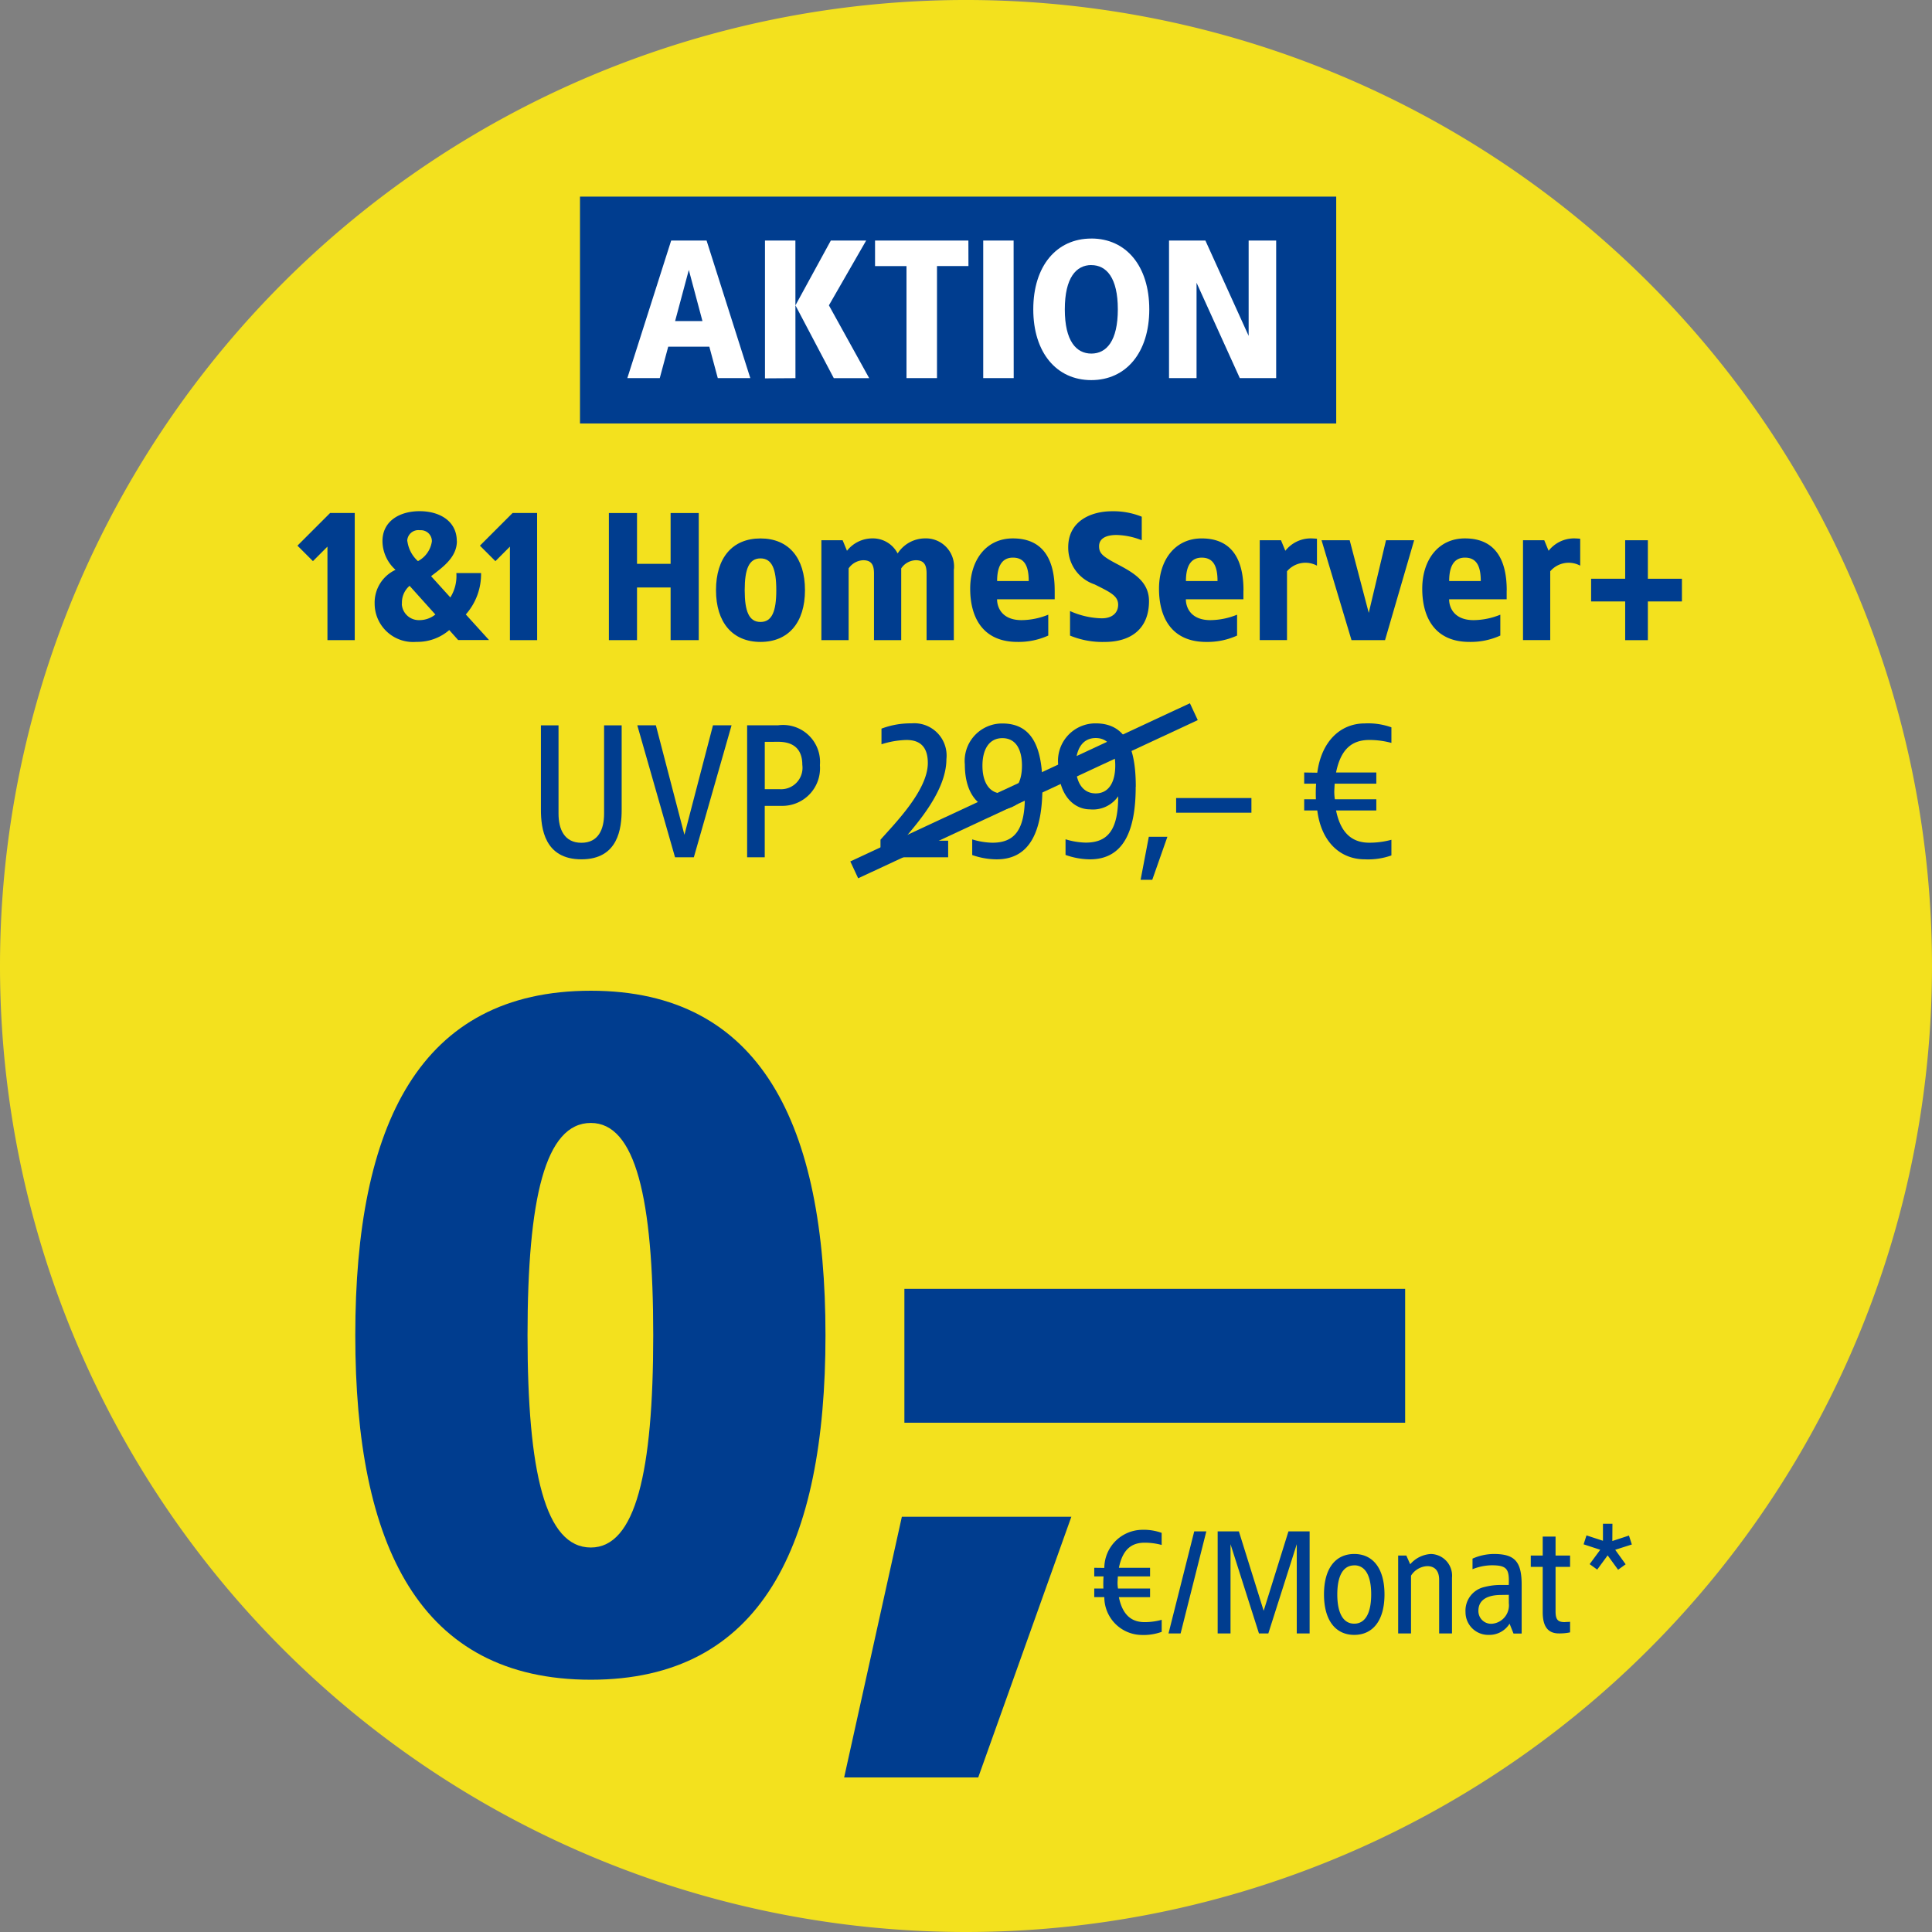
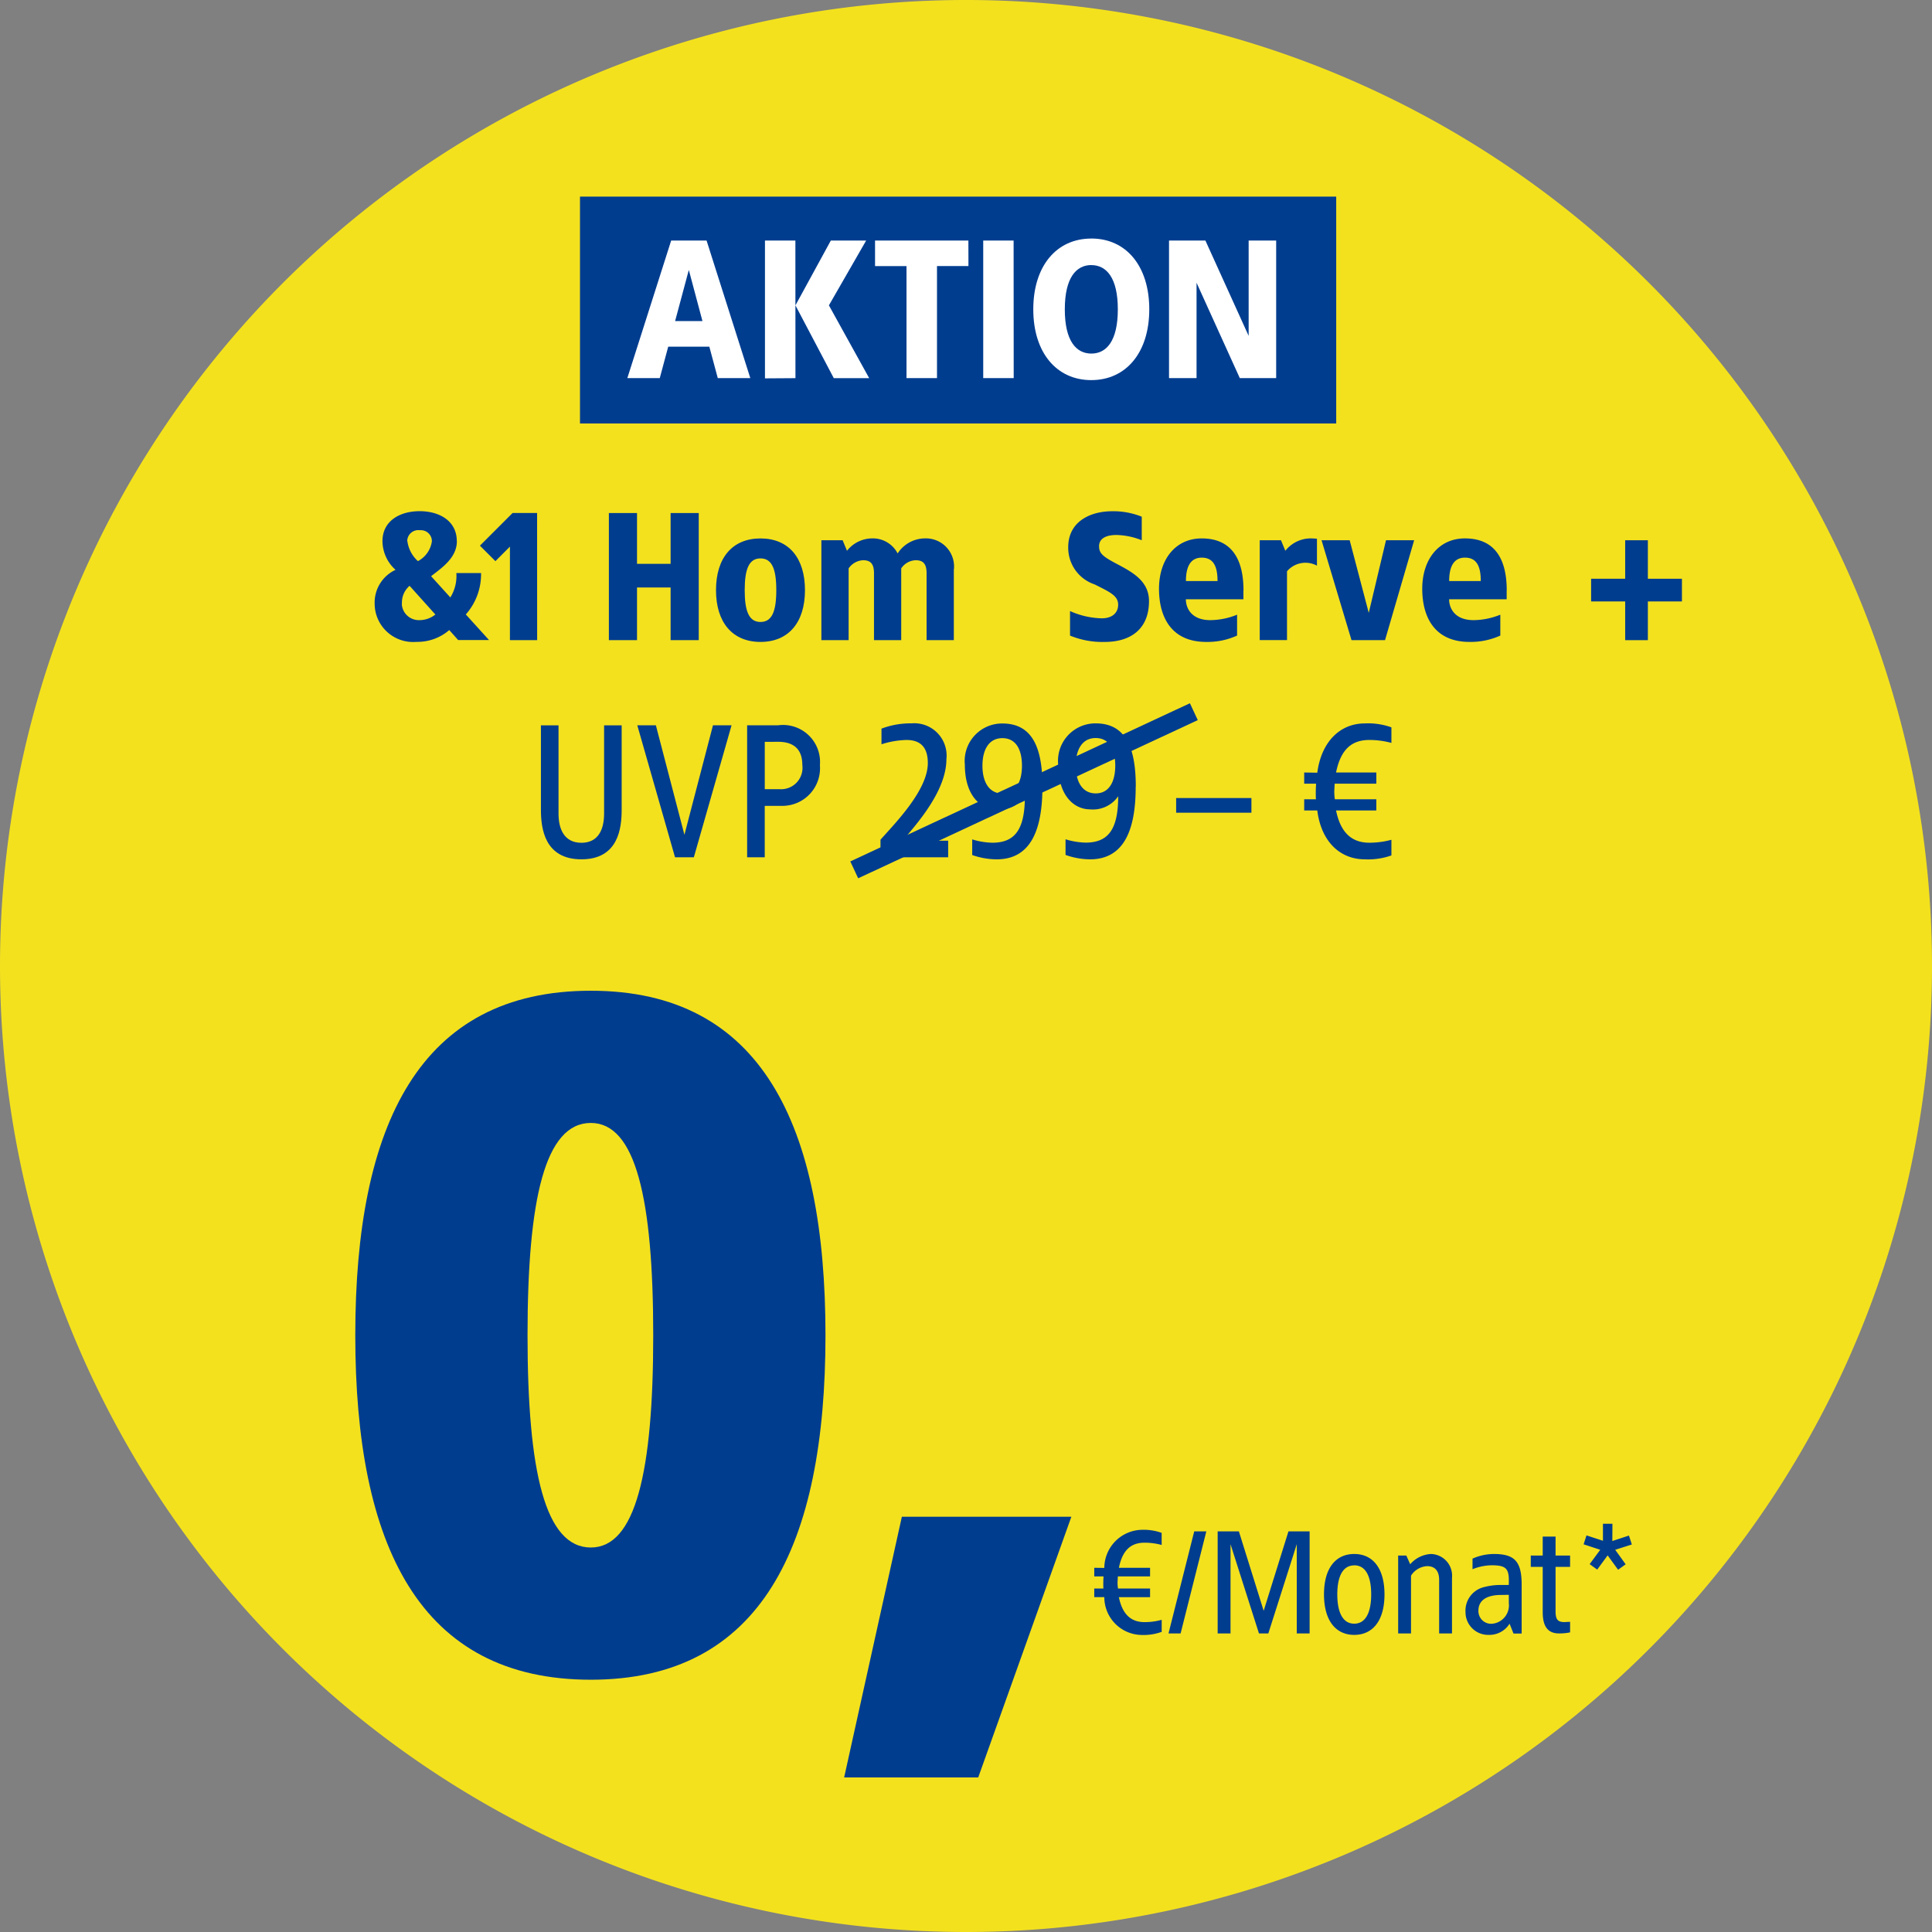
<svg xmlns="http://www.w3.org/2000/svg" viewBox="0 0 124.746 124.747">
  <rect x="0" y="0" width="124.746" height="124.747" fill="#808080" stroke="none" />
  <defs>
    <style>.cls-1{fill:none;}.cls-2{clip-path:url(#clip-path);}.cls-3{fill:#f3e11e;}.cls-4{fill:#003d8f;}.cls-5{fill:#fff;}</style>
    <clipPath id="clip-path" transform="translate(0 0.001)">
      <rect class="cls-1" width="125" height="125" />
    </clipPath>
  </defs>
  <g id="Ebene_2" data-name="Ebene 2">
    <g id="Ebene_1-2" data-name="Ebene 1">
      <g class="cls-2">
        <g id="d-visual-showrrom-homeserver-plus-">
          <g class="cls-2">
            <g id="Gruppe_22625" data-name="Gruppe 22625">
              <path id="Pfad_23749" data-name="Pfad 23749" class="cls-3" d="M62.373,124.745A62.373,62.373,0,1,0,0,62.372H0a62.373,62.373,0,0,0,62.373,62.373" transform="translate(0 0.001)" />
              <g id="Gruppe_22624" data-name="Gruppe 22624">
                <g class="cls-2">
                  <g id="Gruppe_22623" data-name="Gruppe 22623">
                    <g id="Gruppe_22620" data-name="Gruppe 22620">
                      <path id="Pfad_23750" data-name="Pfad 23750" class="cls-4" d="M40.14,52.277c0,1.2-.215,3.207-2.6,3.207s-2.614-2.008-2.614-3.207V46.835h1.137v5.7c0,1.01.379,1.881,1.477,1.881s1.465-.871,1.465-1.881V46.835H40.14Z" transform="translate(0 0.001)" />
                      <path id="Pfad_23751" data-name="Pfad 23751" class="cls-4" d="M44.8,55.353H43.586L41.149,46.83h1.2L44.192,53.9l1.844-7.071h1.2Z" transform="translate(0 0.001)" />
                      <path id="Pfad_23752" data-name="Pfad 23752" class="cls-4" d="M52.939,49.393a2.43,2.43,0,0,1-2.475,2.639H49.378v3.321H48.241V46.83h2a2.389,2.389,0,0,1,2.7,2.563M49.38,47.9v3.056h.972a1.381,1.381,0,0,0,1.462-1.3,1.366,1.366,0,0,0-.01-.271c0-.985-.53-1.49-1.566-1.49Z" transform="translate(0 0.001)" />
                      <path id="Pfad_23753" data-name="Pfad 23753" class="cls-4" d="M61.108,49.015c0,2.084-1.97,4.243-2.829,5.266h2.942v1.073H56.852V54.218c.9-1.023,3.056-3.182,3.056-4.95,0-1.136-.593-1.49-1.376-1.49a5.691,5.691,0,0,0-1.616.278v-1.01a5.287,5.287,0,0,1,1.944-.341,2.086,2.086,0,0,1,2.248,2.311" transform="translate(0 0.001)" />
                      <path id="Pfad_23754" data-name="Pfad 23754" class="cls-4" d="M67.307,50.8c0,2.816-.77,4.685-2.955,4.685a4.822,4.822,0,0,1-1.578-.278v-1.01a4.742,4.742,0,0,0,1.3.215c1.452,0,2.1-.846,2.1-2.993a1.978,1.978,0,0,1-1.818.846c-1.01,0-2.058-.859-2.058-2.9a2.419,2.419,0,0,1,2.173-2.641,2.349,2.349,0,0,1,.252-.011c2.008,0,2.588,1.692,2.588,4.091m-3.876-1.363c0,1.048.43,1.793,1.288,1.793s1.263-.745,1.263-1.793-.391-1.781-1.263-1.781-1.288.745-1.288,1.781" transform="translate(0 0.001)" />
                      <path id="Pfad_23755" data-name="Pfad 23755" class="cls-4" d="M73.33,50.8c0,2.816-.77,4.685-2.955,4.685A4.822,4.822,0,0,1,68.8,55.2v-1.01a4.742,4.742,0,0,0,1.3.215c1.452,0,2.1-.846,2.1-2.993a1.978,1.978,0,0,1-1.818.846c-1.01,0-2.058-.859-2.058-2.9a2.419,2.419,0,0,1,2.173-2.641,2.33,2.33,0,0,1,.251-.011c2.008,0,2.588,1.692,2.588,4.091m-3.876-1.363c0,1.048.43,1.793,1.288,1.793s1.262-.745,1.262-1.793-.391-1.781-1.262-1.781-1.288.745-1.288,1.781" transform="translate(0 0.001)" />
-                       <path id="Pfad_23756" data-name="Pfad 23756" class="cls-4" d="M74.4,56.806h-.753l.53-2.778h1.2Z" transform="translate(0 0.001)" />
                      <rect id="Rechteck_10454" data-name="Rechteck 10454" class="cls-4" x="75.941" y="51.528" width="4.861" height="0.947" />
                      <path id="Pfad_23757" data-name="Pfad 23757" class="cls-4" d="M89.841,46.957v1.01a5.414,5.414,0,0,0-1.427-.189c-1.124,0-1.844.593-2.147,2.1h2.6v.72h-2.69l-.025.48a3.243,3.243,0,0,0,.038.53h2.677v.72h-2.6c.3,1.477,1.048,2.083,2.147,2.083a5.414,5.414,0,0,0,1.427-.189v1.01a4.481,4.481,0,0,1-1.718.252c-1.591,0-2.816-1.136-3.068-3.156h-.846v-.72h.757a8.725,8.725,0,0,1,.013-1.01h-.77v-.72l.846.013c.265-2.008,1.477-3.182,3.068-3.182a4.463,4.463,0,0,1,1.718.253" transform="translate(0 0.001)" />
                      <rect id="Rechteck_10455" data-name="Rechteck 10455" class="cls-4" x="54.026" y="50.457" width="24.189" height="1.201" transform="translate(-15.375 32.693) rotate(-24.975)" />
                    </g>
                    <g id="Gruppe_22621" data-name="Gruppe 22621">
-                       <path id="Pfad_23758" data-name="Pfad 23758" class="cls-4" d="M22.905,41.331H21.143V35.293l-.938.938-1-1,2.11-2.11h1.59Z" transform="translate(0 0.001)" />
                      <path id="Pfad_23759" data-name="Pfad 23759" class="cls-4" d="M29.5,34.94c0,1.09-1.008,1.747-1.665,2.263l1.243,1.372A2.618,2.618,0,0,0,29.466,37h1.595a3.917,3.917,0,0,1-.985,2.673l1.5,1.653H29.583l-.575-.645a3.137,3.137,0,0,1-2.122.762A2.483,2.483,0,0,1,24.2,39.191c-.006-.069-.009-.137-.009-.206a2.33,2.33,0,0,1,1.348-2.193,2.514,2.514,0,0,1-.844-1.852c0-1.29,1.1-1.935,2.4-1.935s2.4.645,2.4,1.935m-3.552,4.045a1.1,1.1,0,0,0,1.124,1.055,1.645,1.645,0,0,0,1.044-.363l-1.665-1.853a1.421,1.421,0,0,0-.492,1.161m.352-4.033a2.1,2.1,0,0,0,.68,1.278,1.715,1.715,0,0,0,.9-1.278.708.708,0,0,0-.7-.719.648.648,0,0,0-.088,0,.717.717,0,0,0-.8.631.592.592,0,0,0,0,.084" transform="translate(0 0.001)" />
                      <path id="Pfad_23760" data-name="Pfad 23760" class="cls-4" d="M34.683,41.331H32.925V35.293l-.938.938-1-1,2.11-2.11H34.68Z" transform="translate(0 0.001)" />
                      <path id="Pfad_23761" data-name="Pfad 23761" class="cls-4" d="M45.117,41.331H43.3v-3.4H41.131v3.4H39.314V33.124h1.817v3.282H43.3V33.124h1.817Z" transform="translate(0 0.001)" />
                      <path id="Pfad_23762" data-name="Pfad 23762" class="cls-4" d="M51.976,38.106c0,2.087-1.067,3.341-2.872,3.341s-2.873-1.254-2.873-3.341,1.055-3.341,2.873-3.341,2.872,1.254,2.872,3.341m-3.892,0c0,1.372.281,2.052,1.02,2.052s1.02-.68,1.02-2.052-.281-2.052-1.02-2.052-1.02.68-1.02,2.052" transform="translate(0 0.001)" />
                      <path id="Pfad_23763" data-name="Pfad 23763" class="cls-4" d="M61.587,36.758V41.33H59.828V37.016c0-.586-.2-.844-.7-.844a1.169,1.169,0,0,0-.938.528v4.631H56.432V37.016c0-.586-.2-.844-.7-.844a1.2,1.2,0,0,0-.938.528v4.631H53.035V34.882h1.372l.281.68a2.092,2.092,0,0,1,1.63-.8,1.8,1.8,0,0,1,1.641.973,2.115,2.115,0,0,1,1.759-.973,1.817,1.817,0,0,1,1.883,1.75,1.794,1.794,0,0,1-.007.243" transform="translate(0 0.001)" />
-                       <path id="Pfad_23764" data-name="Pfad 23764" class="cls-4" d="M68.1,38.118v.574H64.379c0,.539.328,1.348,1.583,1.348a4.657,4.657,0,0,0,1.723-.352v1.348a4.641,4.641,0,0,1-1.993.41c-2.227,0-3.048-1.571-3.048-3.435s1.043-3.248,2.755-3.248c2.052,0,2.7,1.5,2.7,3.353m-3.716-.6h2.04c0-.9-.234-1.512-1.02-1.512-.809,0-1.02.727-1.02,1.512" transform="translate(0 0.001)" />
                      <path id="Pfad_23765" data-name="Pfad 23765" class="cls-4" d="M73.721,33.358v1.524a4.653,4.653,0,0,0-1.63-.34c-.633,0-1.125.2-1.125.727,0,.469.246.669,1.207,1.173,1.02.539,2.016,1.114,2.016,2.368,0,1.806-1.184,2.638-2.86,2.638a5.485,5.485,0,0,1-2.239-.41V39.454a5.288,5.288,0,0,0,2.052.469c.668,0,1.055-.352,1.055-.879,0-.574-.516-.809-1.524-1.313a2.493,2.493,0,0,1-1.7-2.4c0-1.676,1.454-2.321,2.826-2.321a4.871,4.871,0,0,1,1.923.352" transform="translate(0 0.001)" />
                      <path id="Pfad_23766" data-name="Pfad 23766" class="cls-4" d="M80.285,38.118v.574H76.569c0,.539.328,1.348,1.583,1.348a4.677,4.677,0,0,0,1.724-.351v1.348a4.623,4.623,0,0,1-1.993.41c-2.227,0-3.048-1.571-3.048-3.435s1.043-3.248,2.755-3.248c2.052,0,2.7,1.5,2.7,3.353m-3.716-.6h2.04c0-.9-.234-1.512-1.02-1.512-.809,0-1.02.727-1.02,1.512" transform="translate(0 0.001)" />
                      <path id="Pfad_23767" data-name="Pfad 23767" class="cls-4" d="M85.034,34.788v1.735a1.563,1.563,0,0,0-1.934.363v4.443H81.339V34.882h1.372l.281.68a2.092,2.092,0,0,1,1.63-.8c.105,0,.316.012.41.023" transform="translate(0 0.001)" />
                      <path id="Pfad_23768" data-name="Pfad 23768" class="cls-4" d="M89.43,41.33H87.264L85.33,34.882h1.817l1.231,4.689,1.114-4.689h1.817Z" transform="translate(0 0.001)" />
                      <path id="Pfad_23769" data-name="Pfad 23769" class="cls-4" d="M97.283,38.118v.574H93.567c0,.539.328,1.348,1.583,1.348a4.657,4.657,0,0,0,1.723-.352v1.348a4.626,4.626,0,0,1-1.993.41c-2.227,0-3.048-1.571-3.048-3.435s1.043-3.248,2.755-3.248c2.052,0,2.7,1.5,2.7,3.353m-3.716-.6h2.04c0-.9-.234-1.512-1.02-1.512-.809,0-1.02.727-1.02,1.512" transform="translate(0 0.001)" />
-                       <path id="Pfad_23770" data-name="Pfad 23770" class="cls-4" d="M102.031,34.788v1.735a1.565,1.565,0,0,0-1.935.363v4.443H98.338V34.882H99.71l.281.68a2.092,2.092,0,0,1,1.63-.8c.105,0,.317.012.41.023" transform="translate(0 0.001)" />
                      <path id="Pfad_23771" data-name="Pfad 23771" class="cls-4" d="M108.6,38.833H106.4v2.5h-1.465v-2.5h-2.2V37.367h2.2V34.882H106.4v2.486H108.6Z" transform="translate(0 0.001)" />
                    </g>
                    <g id="Gruppe_22622" data-name="Gruppe 22622">
-                       <rect id="Rechteck_10456" data-name="Rechteck 10456" class="cls-4" x="58.395" y="83.22" width="32.333" height="8.643" />
                      <path id="Pfad_23772" data-name="Pfad 23772" class="cls-4" d="M53.3,86.213c0,13.586-4.148,22.243-15.15,22.243-11.061,0-15.21-8.657-15.21-22.243s4.148-22.244,15.21-22.244c11,0,15.15,8.657,15.15,22.244m-19.238,0c0,8.837,1.142,13.706,4.088,13.706,2.886,0,4.028-4.87,4.028-13.706s-1.142-13.707-4.028-13.707c-2.946,0-4.088,4.87-4.088,13.707" transform="translate(0 0.001)" />
                      <path id="Pfad_23773" data-name="Pfad 23773" class="cls-4" d="M63.162,114.765H54.505l3.727-16.833H69.176Z" transform="translate(0 0.001)" />
                      <path id="Pfad_23774" data-name="Pfad 23774" class="cls-4" d="M73.681,98.778a2.473,2.473,0,0,0-2.377,2.459l-.65-.008v.557h.6a7.018,7.018,0,0,0-.01.781h-.59v.557h.65a2.442,2.442,0,0,0,2.377,2.441,3.45,3.45,0,0,0,1.328-.2v-.777a4.169,4.169,0,0,1-1.105.149c-.85,0-1.426-.469-1.66-1.611h2.014v-.559H72.187a2.451,2.451,0,0,1-.029-.41l.02-.371h2.08v-.557H72.246c.234-1.162.791-1.621,1.66-1.621a4.212,4.212,0,0,1,1.1.146v-.781A3.453,3.453,0,0,0,73.681,98.778Zm4.209.1h-.781l-1.66,6.589h.781Zm6.67,0H83.193l-1.6,5.127-1.6-5.127h-1.37v6.589h.83V99.705l1.836,5.762h.605l1.836-5.762v5.762h.83Zm2.881,1.459c-1.191,0-1.953.908-1.953,2.607s.762,2.617,1.953,2.617,1.953-.914,1.953-2.613S88.633,100.337,87.441,100.337Zm0,.732c.723,0,1.094.684,1.094,1.875s-.371,1.893-1.094,1.893-1.094-.7-1.094-1.889.371-1.875,1.094-1.875Zm4.951-.732a1.906,1.906,0,0,0-1.338.664l-.25-.564h-.527v5.03h.83v-3.73a1.312,1.312,0,0,1,1.045-.615c.508,0,.771.322.771.879v3.466h.83v-3.6a1.4,1.4,0,0,0-1.264-1.524C92.457,100.34,92.425,100.338,92.392,100.337Zm4.053,0a3.446,3.446,0,0,0-1.367.3v.684a3.425,3.425,0,0,1,1.24-.254c1,0,1.143.254,1.1,1.27h-.547a4.233,4.233,0,0,0-1.045.137,1.561,1.561,0,0,0-1.2,1.621,1.463,1.463,0,0,0,1.46,1.466h.054a1.531,1.531,0,0,0,1.33-.723l.254.635h.527v-3.149C98.252,100.789,97.773,100.337,96.445,100.337Zm.977,2.637v.537a1.193,1.193,0,0,1-1.036,1.326.82.82,0,0,1-.921-.707.725.725,0,0,1-.007-.123c0-.791.713-1.025,1.475-1.025Zm3.018-3.76h-.83v1.223h-.771v.732h.771v2.92c0,.83.264,1.377,1.045,1.377a3.312,3.312,0,0,0,.723-.068v-.683c-.088.01-.264.01-.352.02-.449,0-.586-.166-.586-.713V101.17h.938v-.733h-.938Zm3.672-.83H103.5v1.1l-1.063-.347-.186.576,1.074.352-.684.928.488.352.674-.918.674.928.488-.352-.674-.937,1.074-.342-.186-.576-1.074.352Z" transform="translate(0 0.001)" />
                    </g>
                    <path id="preline-smallteaser-normal-white" class="cls-4" d="M37.449,12.694H86.277V27.342H37.449Z" transform="translate(0 0.001)" />
                    <path id="Pfad_23775" data-name="Pfad 23775" class="cls-5" d="M45.622,15.529H43.337l-2.831,8.884H42.6l.546-2.031H45.8l.546,2.031h2.1Zm-1.146,1.9.88,3.3H43.591Zm6.881-1.9H49.393v8.9l1.968-.013Zm4.57,0H53.646L51.36,19.715l2.476,4.7h2.285l-2.6-4.7Zm6.6,0H56.5v1.65h2.031v7.234H60.5V17.176h2.031Zm2.92,0H63.485v8.884h1.968Zm5.015-.127c-2.247,0-3.745,1.777-3.745,4.57s1.5,4.57,3.745,4.57,3.745-1.777,3.745-4.57S72.714,15.4,70.467,15.4Zm0,1.714c.978,0,1.714.813,1.714,2.856s-.732,2.857-1.709,2.857-1.714-.812-1.714-2.856.736-2.86,1.714-2.86ZM82.4,15.529H80.623v6.157L77.83,15.529H75.482v8.884h1.777V18.255l2.793,6.158H82.4Z" transform="translate(0 0.001)" />
                  </g>
                </g>
              </g>
            </g>
          </g>
        </g>
      </g>
    </g>
  </g>
</svg>